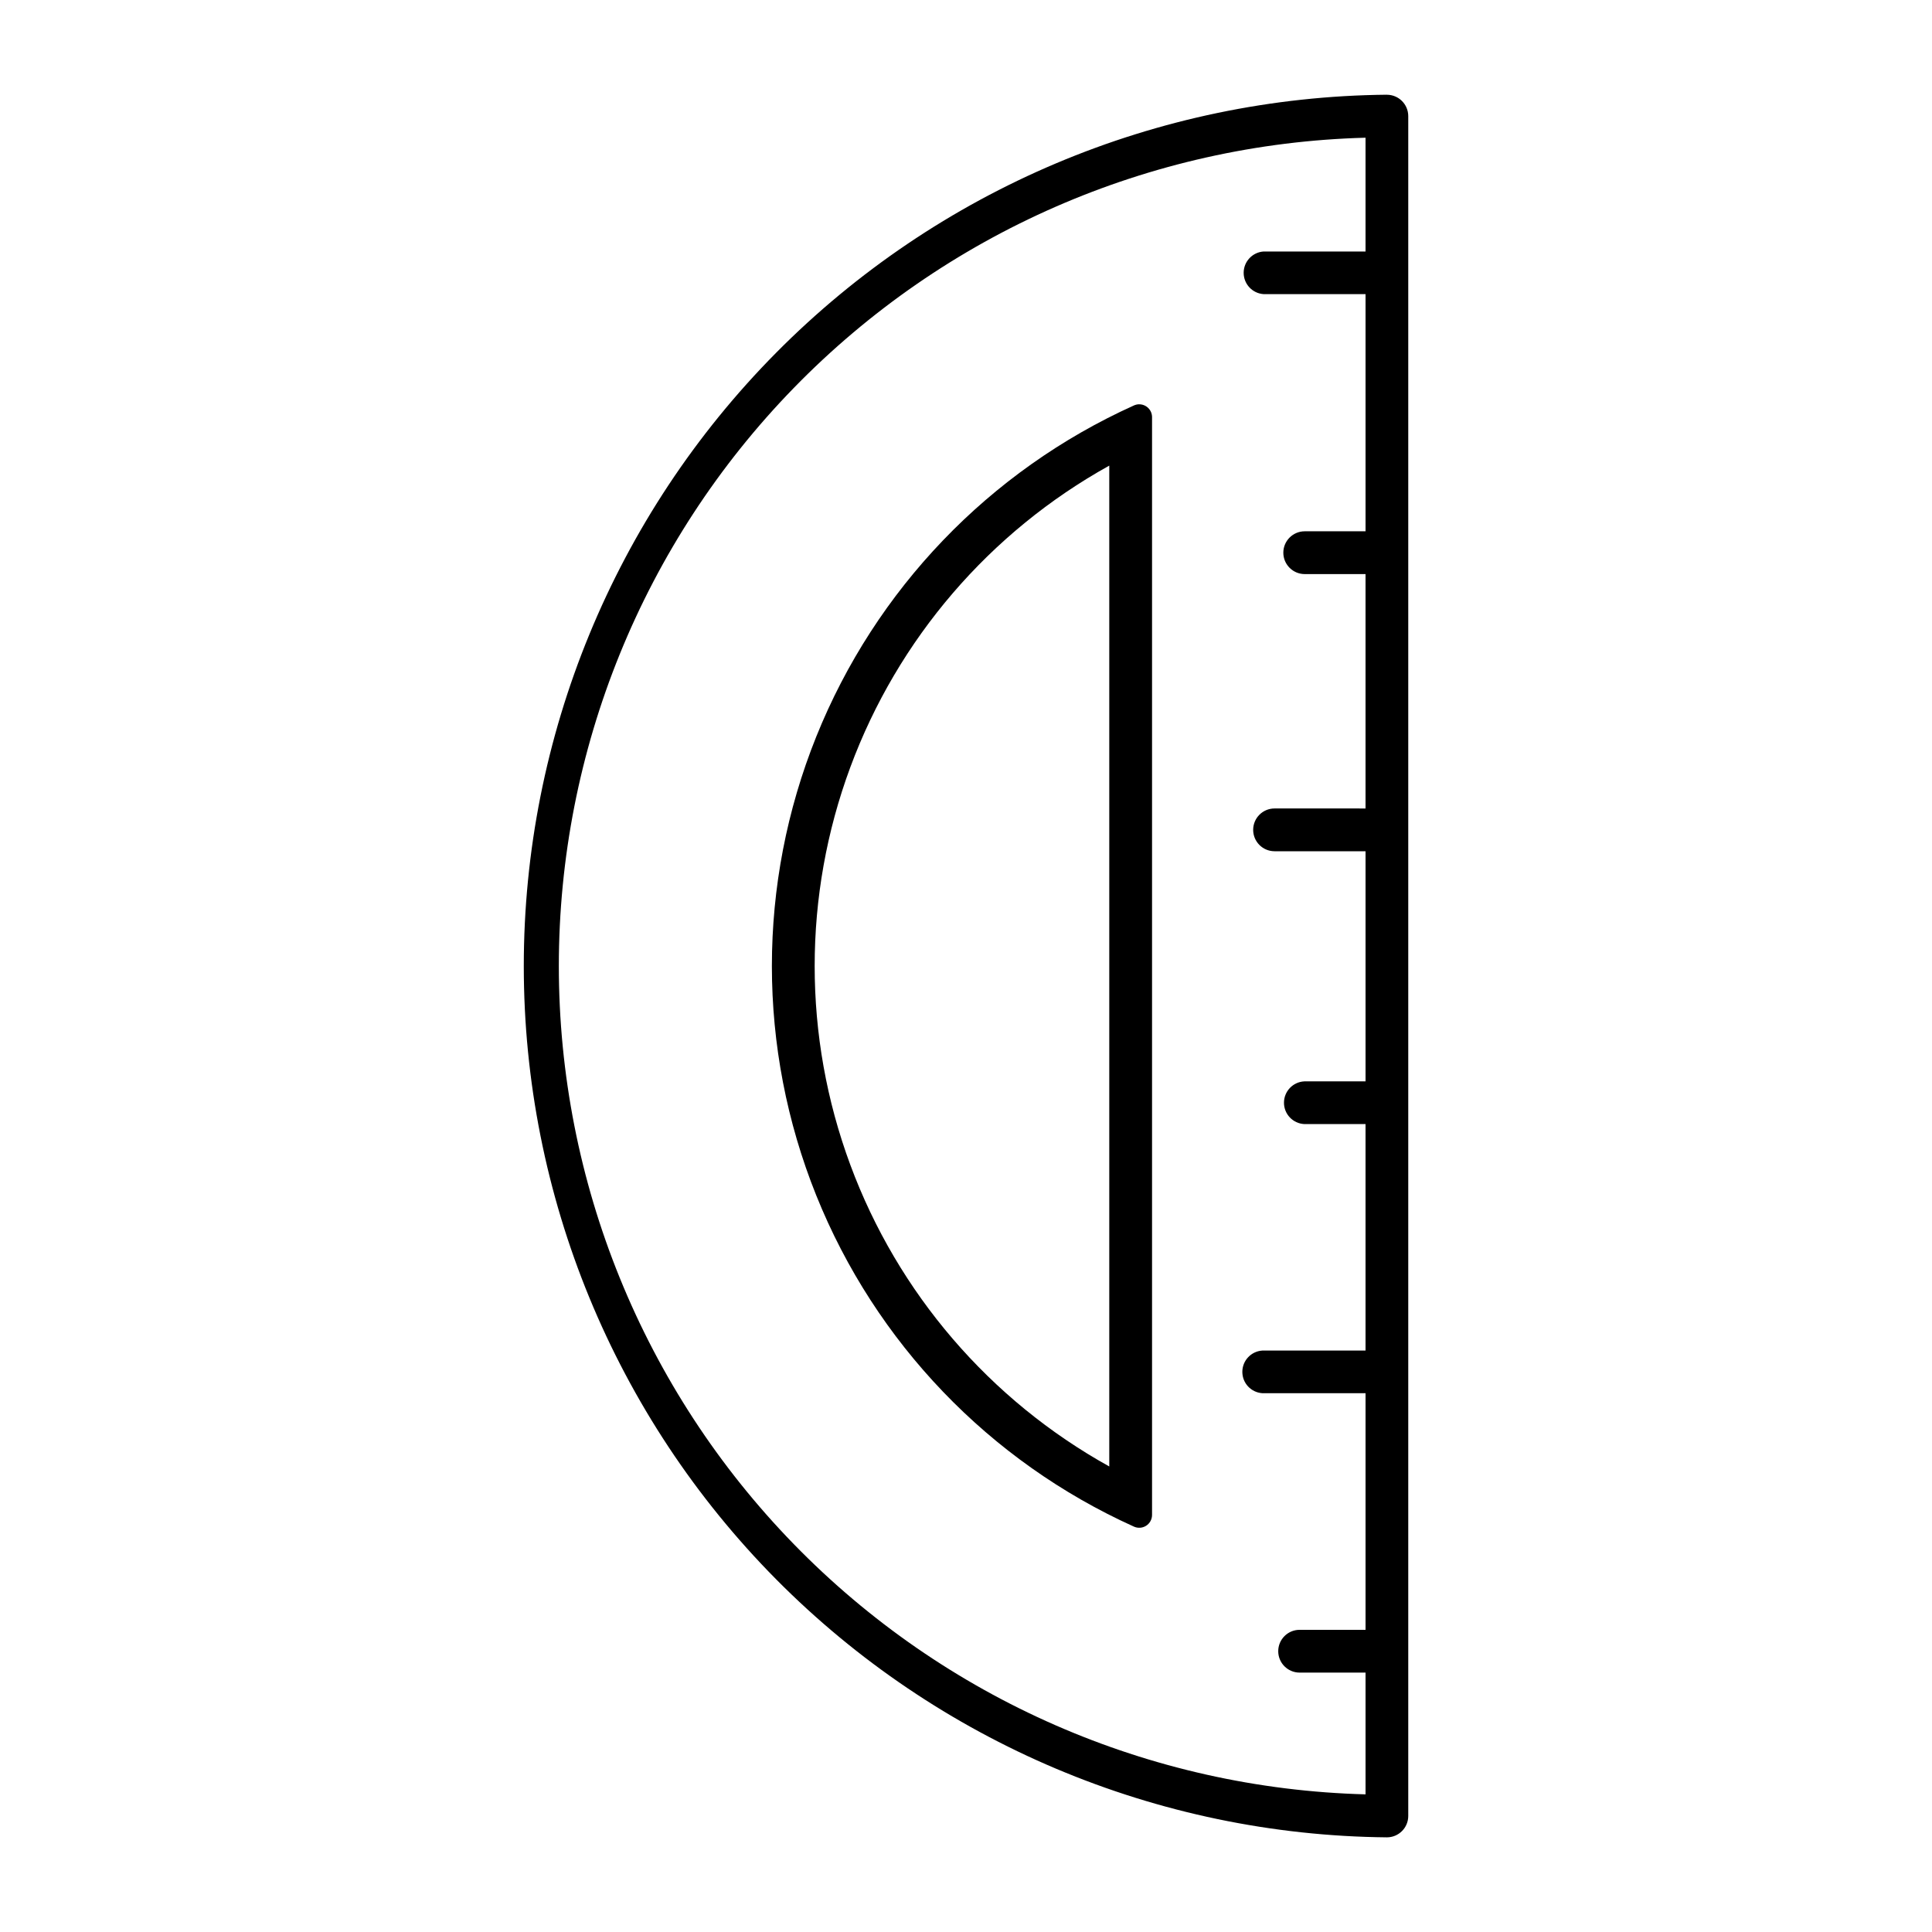
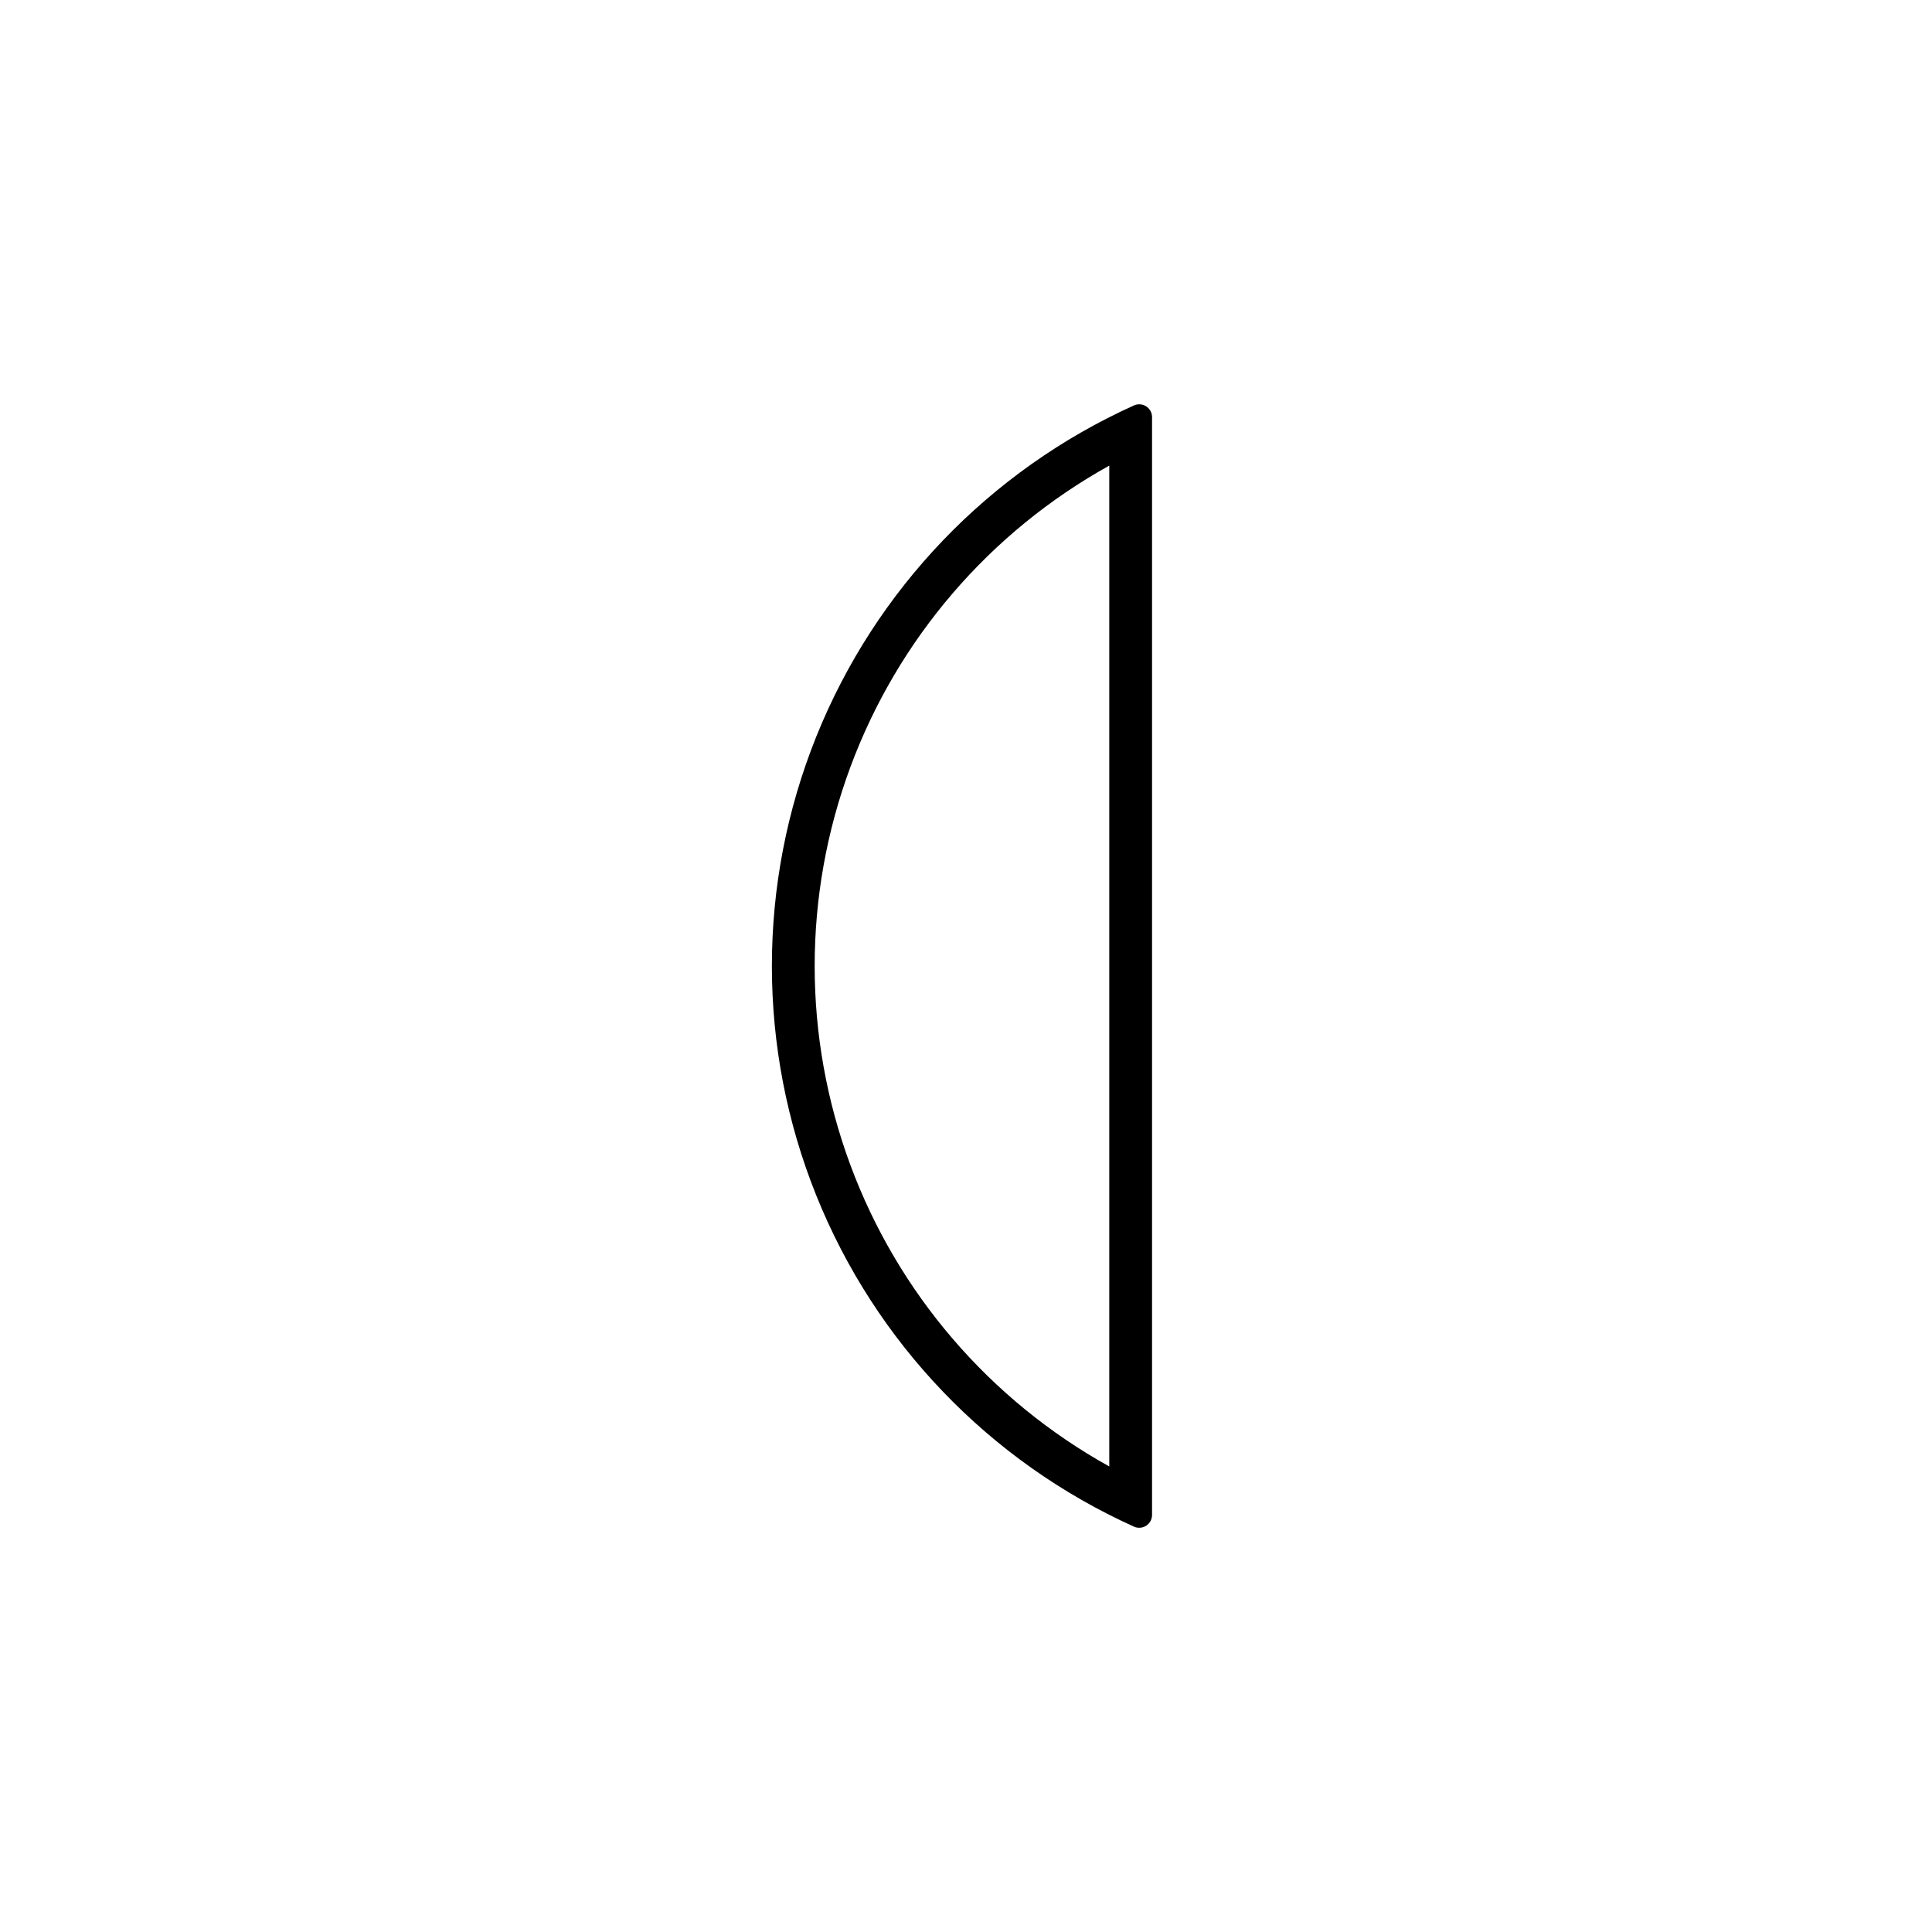
<svg xmlns="http://www.w3.org/2000/svg" fill="#000000" width="800px" height="800px" version="1.1" viewBox="144 144 512 512">
  <g>
    <path d="m445.82 251.14c-0.461 0.016-0.914 0.125-1.332 0.316-38.324 17.301-68.48 48.746-84.168 87.758-15.684 39.016-15.684 82.582 0 121.59 15.688 39.016 45.844 70.457 84.168 87.758 1.055 0.484 2.281 0.398 3.258-0.227 0.973-0.629 1.562-1.707 1.559-2.867v-290.9c0.008-0.918-0.359-1.805-1.016-2.449-0.656-0.645-1.547-0.996-2.469-0.973zm-7.852 16.258v265.23c-31.695-17.59-56.039-45.945-68.629-79.938s-12.59-71.367 0-105.36c12.59-33.992 36.934-62.348 68.629-79.938z" />
-     <path d="m511.56 169.1c-60.863 0.566-119.04 25.145-161.88 68.387-42.836 43.242-66.871 101.65-66.871 162.52s24.035 119.27 66.871 162.52c42.84 43.238 101.02 67.816 161.88 68.387 3.109-0.012 5.625-2.531 5.641-5.637v-450.53c-0.016-3.109-2.531-5.625-5.641-5.637zm-5.68 11.398v30.156l-27.016-0.004c-2.973 0.203-5.281 2.672-5.281 5.648 0 2.981 2.309 5.449 5.281 5.648h27.02v62.852h-16.137c-3.121 0.012-5.652 2.547-5.652 5.672 0 3.121 2.531 5.656 5.652 5.668h16.133v62.117l-24.125-0.004c-3.125 0.008-5.652 2.543-5.652 5.668s2.527 5.66 5.652 5.668h24.129v60.988h-16.238c-3.012 0.152-5.379 2.641-5.379 5.66 0 3.016 2.367 5.504 5.379 5.656h16.234v60.023h-27.367 0.004c-2.977 0.199-5.285 2.668-5.285 5.648s2.309 5.449 5.285 5.648h27.367v62.711h-17.488c-3.125 0.008-5.652 2.543-5.652 5.668 0 3.121 2.527 5.656 5.652 5.668h17.488v32.266c-57.215-1.512-111.58-25.305-151.51-66.305-39.93-41.004-62.277-95.977-62.277-153.21 0-57.234 22.348-112.21 62.277-153.21 39.934-41.004 94.297-64.793 151.51-66.305z" />
  </g>
</svg>